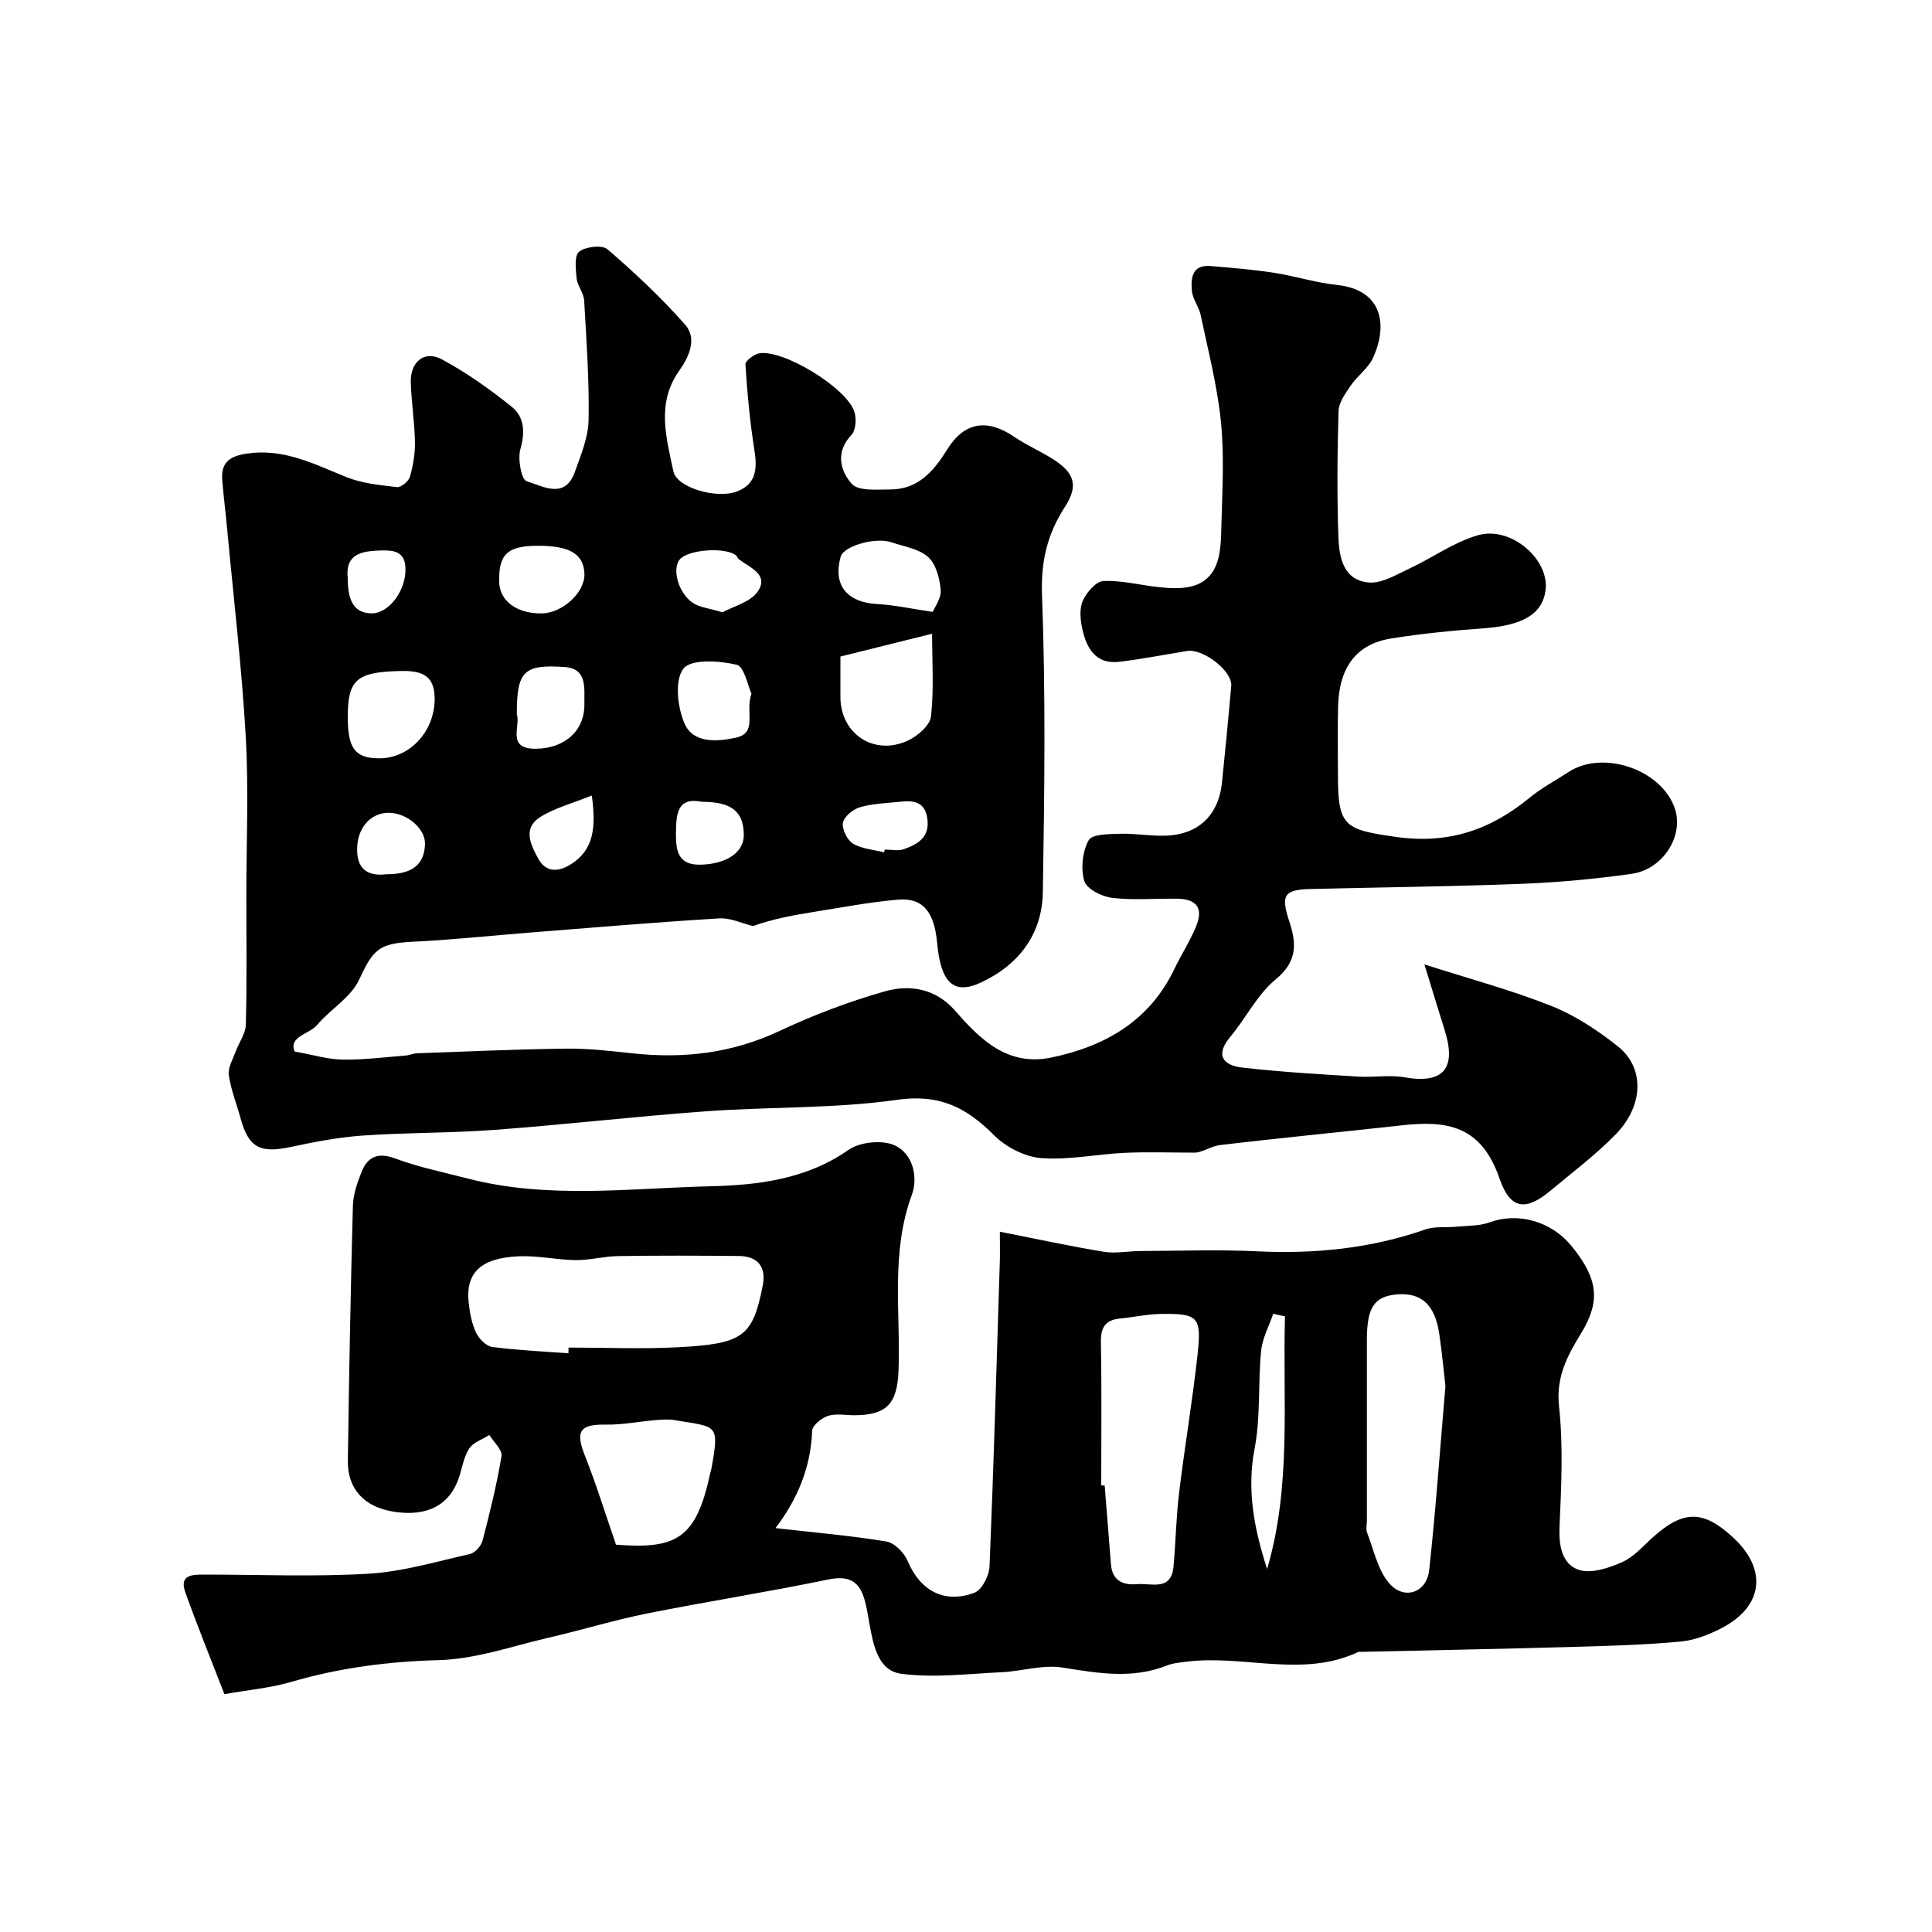
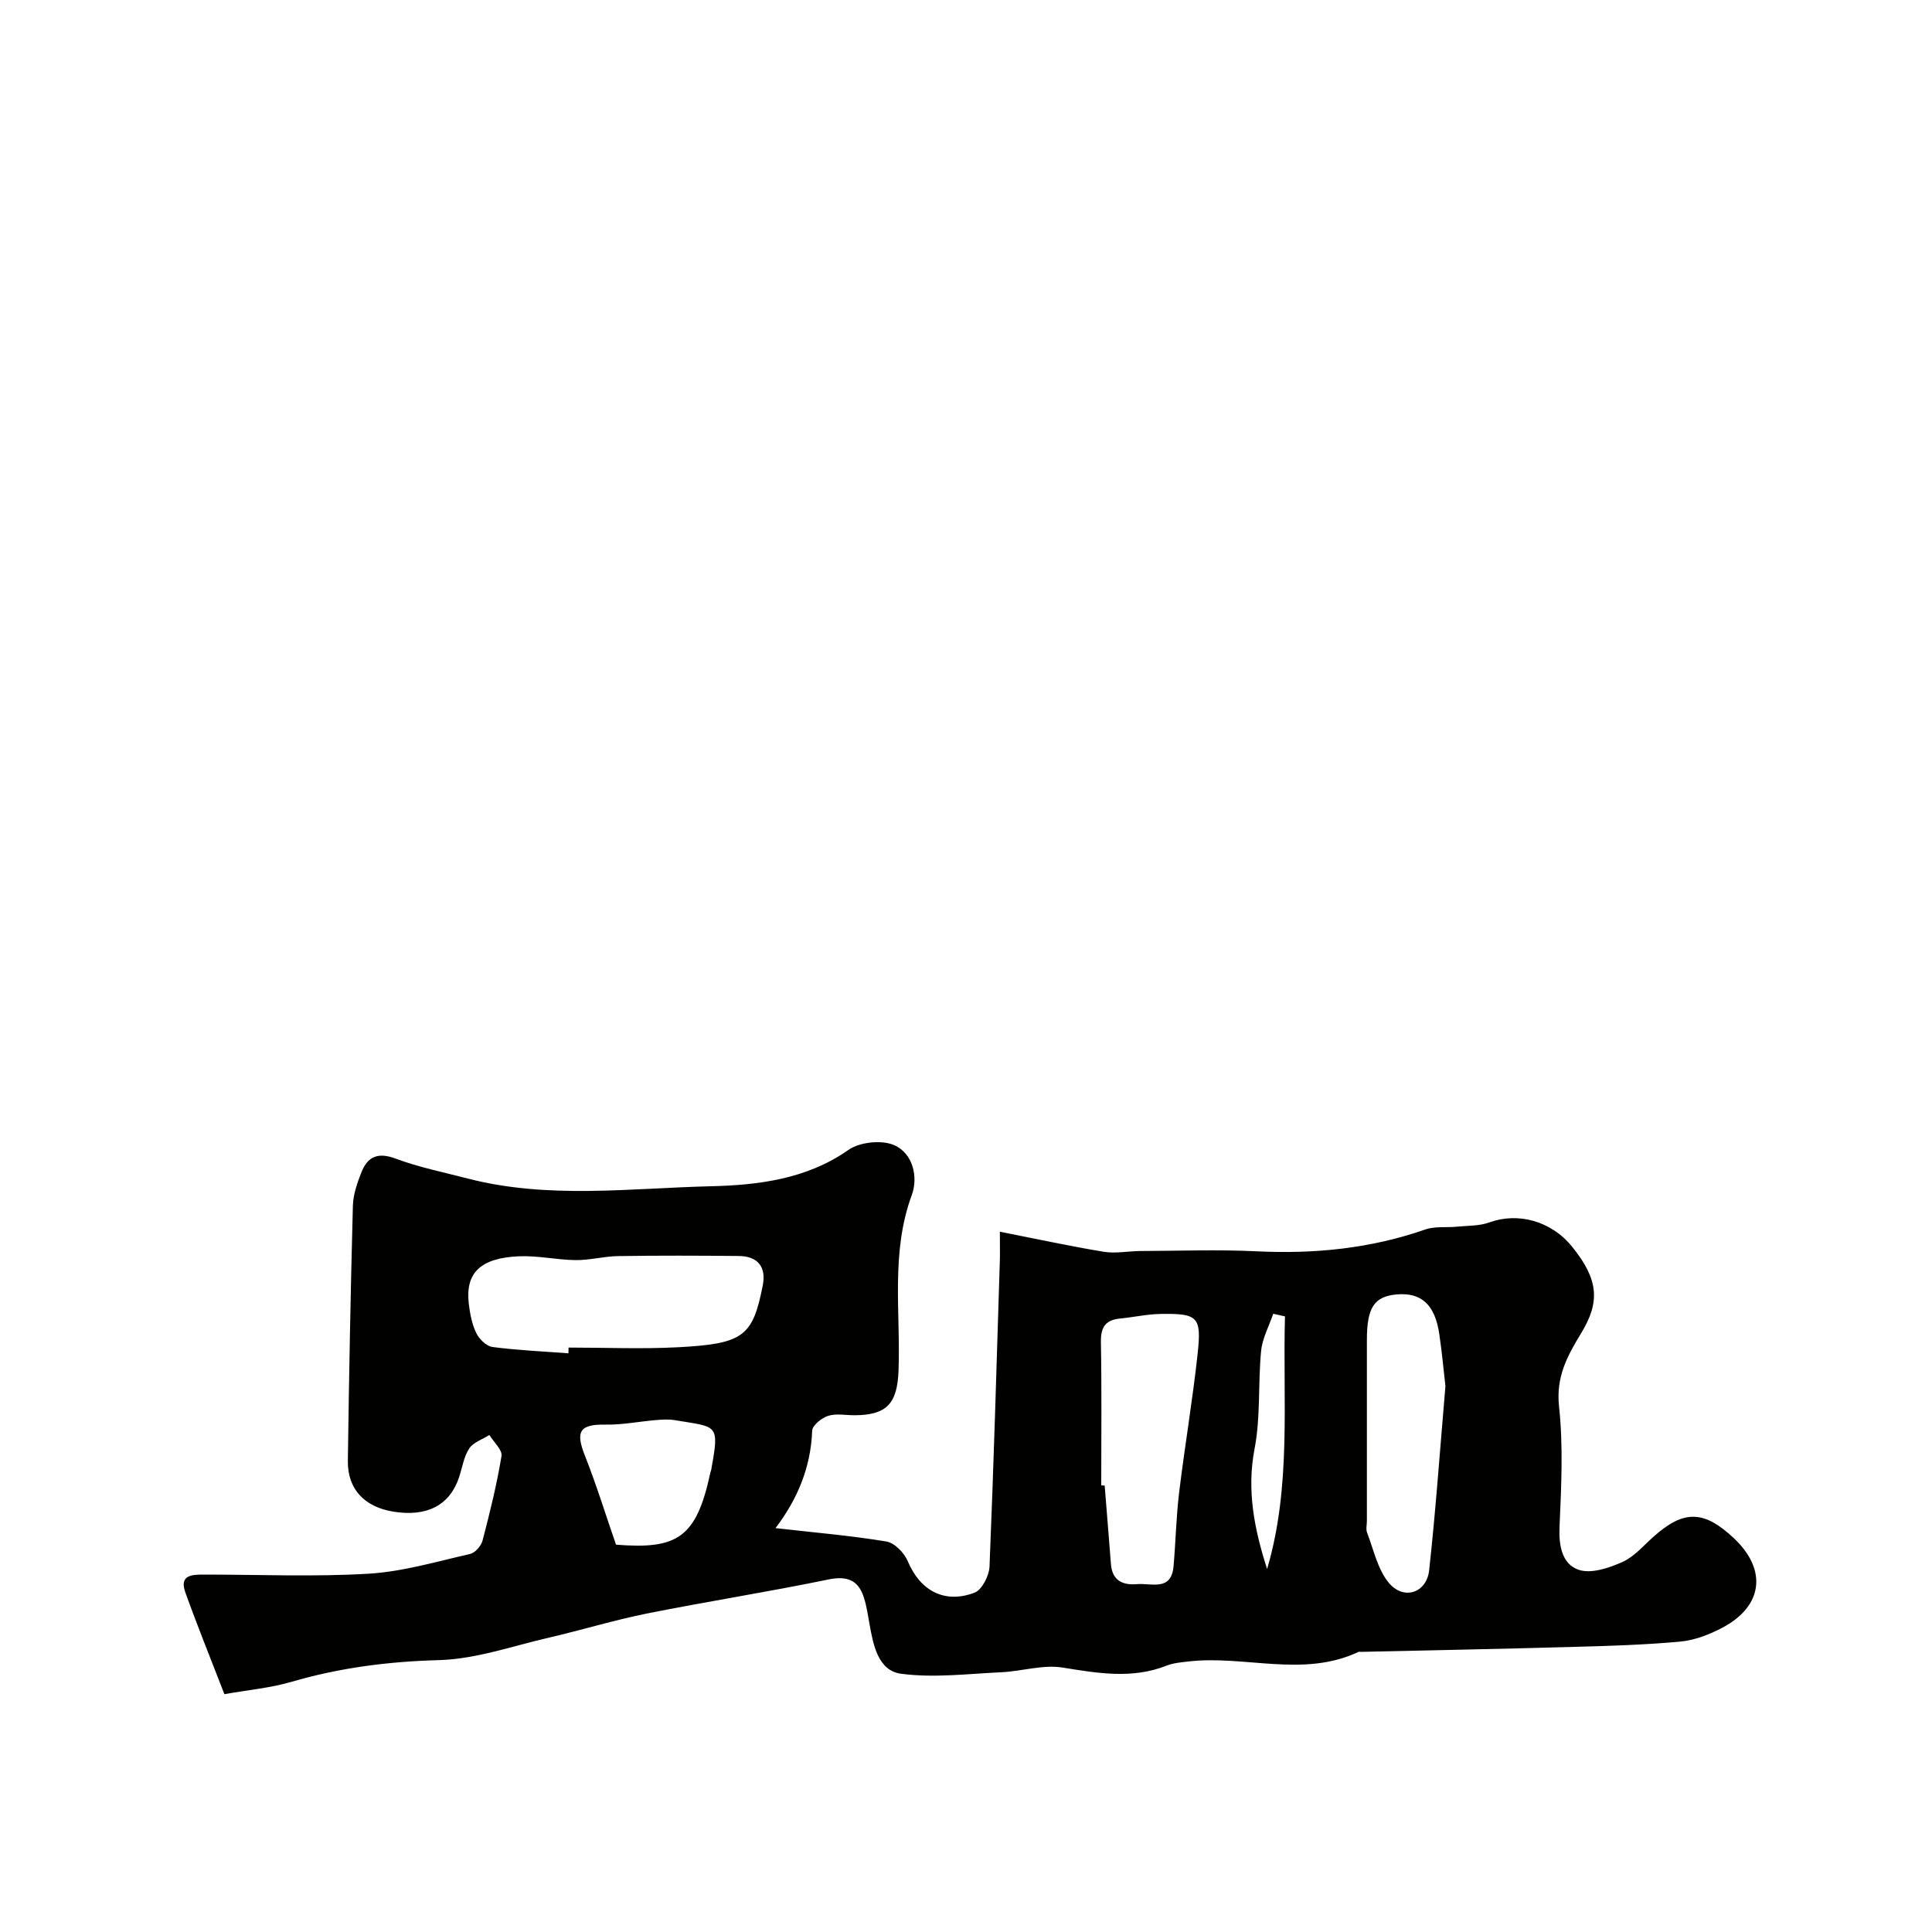
<svg xmlns="http://www.w3.org/2000/svg" enable-background="new 0 0 400 400" viewBox="0 0 400 400">
  <g fill="#010100">
-     <path d="m294.91 199.67c9.46 3.03 18.06 5.33 26.28 8.6 4.92 1.96 9.56 5.03 13.74 8.34 5.6 4.43 5.41 12.26-.4 18.23-4.11 4.22-8.89 7.81-13.43 11.6-4.92 4.12-8.3 4.35-10.65-2.46-3.79-10.99-10.91-12.03-20.24-10.99-12.54 1.4-25.11 2.59-37.64 4.09-1.94.23-3.74 1.66-5.49 1.56-4.78 0-9.57-.18-14.34.05-5.75.27-11.54 1.53-17.21 1.08-3.4-.27-7.3-2.3-9.75-4.76-5.69-5.71-11.27-8.56-20.01-7.31-13.03 1.86-26.37 1.42-39.55 2.38-14.59 1.06-29.13 2.75-43.71 3.84-9.09.68-18.25.55-27.35 1.18-5.02.35-10.03 1.31-14.97 2.37-6.37 1.36-8.73.14-10.4-5.99-.81-2.97-1.99-5.88-2.42-8.9-.22-1.51.82-3.23 1.4-4.81.69-1.91 2.09-3.76 2.13-5.66.23-8.86.1-17.73.1-26.59 0-11 .5-22.03-.12-32.99-.81-14.26-2.5-28.48-3.82-42.71-.32-3.43-.75-6.86-1.04-10.29-.31-3.69 1.37-5.08 5.15-5.63 7.64-1.11 13.9 2.2 20.53 4.87 3.25 1.31 6.94 1.67 10.47 2.08.84.1 2.42-1.18 2.69-2.11.67-2.32 1.09-4.81 1.05-7.22-.07-4.1-.73-8.19-.86-12.29-.14-4.33 2.81-6.78 6.45-4.82 5.1 2.74 9.9 6.16 14.43 9.79 2.66 2.13 2.81 5.3 1.8 8.84-.58 2.02.24 6.28 1.31 6.6 3.32.98 7.91 3.88 9.99-1.96 1.24-3.48 2.76-7.12 2.83-10.71.15-8.26-.44-16.53-.92-24.79-.09-1.55-1.4-3.01-1.56-4.57-.2-1.88-.48-4.73.54-5.52 1.36-1.04 4.75-1.44 5.86-.48 5.65 4.88 11.15 10.02 16.07 15.61 2.53 2.88.83 6.63-1.2 9.49-4.81 6.75-2.7 13.92-1.23 20.88.72 3.41 9 5.76 13.17 4.16 4.12-1.58 4.19-4.88 3.58-8.73-.93-5.81-1.46-11.69-1.84-17.56-.05-.74 1.79-2.14 2.9-2.32 5.05-.79 18.09 7.19 19.66 12.11.46 1.43.31 3.82-.6 4.78-3.39 3.57-2.32 7.46.05 10.14 1.37 1.54 5.2 1.17 7.93 1.17 5.73.01 8.98-3.68 11.78-8.2 3.62-5.84 8.33-6.52 13.97-2.68 2.55 1.74 5.45 2.96 8.06 4.64 4.42 2.84 5.23 5.46 2.39 9.86-3.64 5.64-4.99 11.24-4.73 18.24.77 20.47.5 40.99.17 61.48-.14 8.7-4.94 15.08-12.84 18.75-5.62 2.61-8.3.05-9.05-8.23-.58-6.4-2.95-9.36-8.05-8.94-5.83.49-11.61 1.61-17.41 2.53-4.35.69-8.68 1.51-12.65 2.94-2.33-.56-4.69-1.73-6.97-1.59-12.81.78-25.61 1.86-38.41 2.87-8.37.66-16.72 1.56-25.1 1.97-7.08.35-8.17 1.63-11.12 7.93-1.71 3.64-5.92 6.05-8.66 9.3-1.63 1.93-5.94 2.38-4.65 5.49 3.8.68 6.85 1.63 9.91 1.68 4.35.07 8.7-.5 13.05-.84.81-.06 1.6-.44 2.41-.47 10.27-.36 20.53-.84 30.8-.96 4.59-.06 9.21.47 13.78.97 10.57 1.15 20.64-.02 30.42-4.62 7.01-3.3 14.35-6.08 21.79-8.2 5.25-1.5 10.6-.59 14.62 4.03 5.23 6.01 10.9 11.51 19.83 9.67 11.19-2.31 20.41-7.58 25.57-18.42 1.41-2.95 3.22-5.72 4.46-8.74 1.54-3.76.15-5.67-3.91-5.73-4.5-.07-9.04.35-13.48-.18-2.12-.25-5.26-1.84-5.75-3.47-.77-2.58-.4-6.1.9-8.46.71-1.29 4.28-1.28 6.58-1.34 3.63-.1 7.32.72 10.88.28 6.02-.75 9.5-4.78 10.13-10.82.69-6.68 1.34-13.37 1.93-20.06.27-3.07-5.82-7.8-9.18-7.24-4.67.77-9.33 1.68-14.02 2.24-4.84.57-6.73-2.78-7.62-6.72-.43-1.9-.66-4.23.08-5.91.76-1.73 2.74-4.03 4.27-4.1 3.86-.16 7.75.89 11.65 1.29 4.3.43 8.99.47 11.28-3.73 1.46-2.68 1.42-6.34 1.51-9.58.19-7.02.59-14.11-.12-21.06-.76-7.39-2.65-14.67-4.18-21.97-.36-1.73-1.66-3.31-1.82-5.02-.24-2.6 0-5.45 3.83-5.14 4.41.36 8.83.73 13.19 1.4 4.33.66 8.57 2.05 12.92 2.5 9.62.99 10.66 8.41 7.53 15.16-1 2.15-3.23 3.69-4.6 5.71-1.1 1.61-2.46 3.5-2.51 5.3-.26 8.66-.33 17.34-.03 25.99.15 4.22 1 9.06 6.37 9.46 2.69.2 5.63-1.63 8.3-2.87 4.79-2.23 9.24-5.49 14.23-6.92 6.83-1.96 14.78 4.99 14 11.33-.62 5.01-4.74 7.37-12.96 7.96-6.38.46-12.76 1.08-19.07 2.1-7.12 1.15-10.71 5.94-10.93 13.97-.14 4.83-.03 9.66-.03 14.5 0 10.5 1.47 11.1 11.99 12.6 10.79 1.54 19.51-1.4 27.6-8.04 2.5-2.06 5.42-3.61 8.15-5.39 7.15-4.68 19.33-.49 22.02 7.58 1.89 5.67-2.46 12.6-9.02 13.51-7.48 1.04-15.04 1.76-22.58 2.05-14.59.57-29.2.72-43.8 1.08-5.5.13-6.26 1.23-4.43 6.72 1.53 4.62 1.66 8.3-2.82 11.99-3.81 3.13-6.14 8-9.39 11.88-3.27 3.9-1.41 5.93 2.48 6.38 7.96.92 15.99 1.37 24 1.87 3.19.2 6.48-.4 9.59.15 7.98 1.4 10.82-1.77 8.31-9.74-1.33-4.22-2.59-8.4-4.2-13.64zm-120.91-63.74v8.37c0 7.65 7 12.31 14.04 9 1.99-.94 4.52-3.15 4.72-5.01.62-5.64.22-11.4.22-17.08-6.58 1.64-12.5 3.11-18.98 4.72zm-102 12.52c0 6.57 1.56 8.58 6.61 8.55 6.34-.04 11.51-5.72 11.38-12.59-.09-4.93-3.14-5.6-7.32-5.48-8.77.23-10.67 1.74-10.67 9.52zm121.11-21.76c.37-.94 1.79-2.8 1.65-4.53-.2-2.39-.96-5.35-2.6-6.83-1.89-1.72-4.97-2.16-7.58-3.05-3.34-1.14-9.91.77-10.53 2.98-1.64 5.87 1.28 9.46 7.58 9.8 3.61.2 7.19 1 11.48 1.63zm-37.53 16.92c-.74-1.55-1.48-5.63-3.08-5.99-3.6-.83-9.43-1.22-11 .81-1.86 2.4-1.24 7.98.22 11.36 1.78 4.13 6.7 3.79 10.58 2.95 4.65-1 1.92-5.16 3.28-9.13zm-48.58 4.3c.85 2.38-2.28 7.25 4.09 7.11 5.9-.12 9.98-3.78 9.9-9.25-.05-3.2.65-7.31-3.99-7.66-8.64-.63-10 .89-10 9.8zm4.42-34.91c-6.35 0-8.19 1.7-8.07 7.45.08 3.96 3.62 6.6 8.77 6.55 4.33-.04 9-4.35 8.88-8.17-.15-4.11-2.97-5.83-9.58-5.83zm38.17 13.77c2.21-1.23 5.83-2.1 7.34-4.37 2.28-3.44-1.68-4.9-3.96-6.61-.24-.18-.32-.58-.56-.78-2.12-1.79-9.86-1.27-11.64.78-1.69 1.94-.39 6.96 2.7 9.05 1.38.92 3.29 1.07 6.12 1.93zm-4.29 39.23c-5.11-1.02-5.31 2.52-5.35 6.54-.04 3.77.51 6.64 5.25 6.48 5.33-.18 8.88-2.62 8.8-6.26-.11-4.78-2.51-6.74-8.7-6.76zm37.75 10.47c.04-.19.08-.39.12-.58 1.32 0 2.76.34 3.94-.07 2.88-1.01 5.42-2.46 4.89-6.31-.49-3.64-2.95-3.81-5.74-3.51-2.74.3-5.57.36-8.19 1.12-1.44.42-3.3 1.92-3.54 3.2-.25 1.32.86 3.6 2.06 4.33 1.85 1.12 4.28 1.26 6.46 1.82zm-103.02 4.53c5.35.02 7.82-2.01 7.96-6.24.11-3.15-3.66-6.42-7.44-6.48-3.67-.05-6.36 2.92-6.59 6.92-.27 4.73 2.1 6.27 6.07 5.8zm42.5-16.3c-4.09 1.65-7.68 2.58-10.68 4.46-3.72 2.34-1.94 5.82-.39 8.65 1.61 2.93 4.27 2.71 6.77 1.11 4.66-2.97 5.21-7.47 4.3-14.22zm-50.53-44.94c-.01 4.93 1.51 7.14 4.86 7.23 3.61.1 7.31-4.75 7.08-9.51-.17-3.32-2.46-3.6-5.19-3.51-4.03.12-7.33.8-6.75 5.79z" />
    <path d="m160.56 316.38c7.98.91 15.51 1.54 22.95 2.77 1.7.28 3.72 2.36 4.44 4.09 2.53 6.04 7.54 8.88 13.81 6.51 1.54-.58 3.03-3.51 3.11-5.42.87-21.02 1.47-42.05 2.13-63.08.06-1.77.01-3.55.01-6.24 7.72 1.52 14.6 3.02 21.54 4.16 2.45.4 5.05-.15 7.59-.16 8.02-.03 16.05-.33 24.05.06 11.95.58 23.57-.57 34.91-4.52 2-.7 4.36-.36 6.55-.58 2.26-.22 4.66-.13 6.73-.89 5.77-2.1 12.72-.42 17.15 5.09 5.39 6.69 5.82 11.3 1.85 17.82-2.88 4.73-5.26 9.06-4.6 15.18.89 8.24.47 16.65.1 24.97-.17 3.93.54 7.71 3.97 8.87 2.56.87 6.23-.36 9-1.59 2.45-1.08 4.39-3.39 6.48-5.25 6.26-5.6 10.44-5.54 16.66.31 6.94 6.53 6.04 14.09-2.45 18.55-2.68 1.41-5.73 2.58-8.7 2.85-7.4.68-14.85.89-22.29 1.1-14.6.41-29.2.69-43.79 1.02-.17 0-.36-.05-.5.01-11.53 5.43-23.63.58-35.38 2-1.44.17-2.96.3-4.29.82-7.18 2.85-14.29 1.59-21.61.42-4.06-.65-8.42.77-12.66.97-6.93.32-13.98 1.22-20.76.31-4.8-.64-5.77-6-6.56-10.41-.32-1.76-.57-3.54-1.1-5.24-1.16-3.75-3.48-4.68-7.47-3.85-12.43 2.57-24.99 4.53-37.44 7.02-6.82 1.37-13.5 3.42-20.29 4.99-7.58 1.75-15.18 4.46-22.83 4.67-10.47.28-20.54 1.58-30.54 4.5-4.34 1.27-8.93 1.67-13.87 2.55-2.89-7.48-5.64-14.23-8.09-21.08-1.31-3.67 1.46-3.68 3.94-3.68 11.33 0 22.69.49 33.98-.18 7.08-.42 14.07-2.51 21.05-4.09 1.04-.24 2.28-1.67 2.57-2.78 1.51-5.78 2.95-11.6 3.92-17.49.21-1.28-1.62-2.9-2.51-4.36-1.43.91-3.32 1.51-4.17 2.79-1.12 1.69-1.43 3.92-2.09 5.92-1.91 5.81-6.62 8.29-13.62 7.16-5.99-.97-9.5-4.67-9.42-10.51.24-17.6.57-35.2 1.04-52.79.06-2.36.9-4.78 1.79-7.01 1.29-3.23 3.43-4.14 7.04-2.79 4.82 1.8 9.93 2.83 14.94 4.13 16.65 4.31 33.63 2 50.37 1.6 9.54-.23 19.76-1.41 28.42-7.5 2.34-1.65 6.86-2.14 9.47-1.03 3.96 1.7 5.04 6.68 3.69 10.34-4.41 11.96-2.3 24.24-2.75 36.38-.25 6.79-2.43 9.21-9.13 9.22-1.83 0-3.8-.4-5.46.13-1.34.43-3.25 1.97-3.29 3.08-.28 7.62-3.07 14.21-7.59 20.16zm-42.87-36.19c.01-.4.02-.8.02-1.19 7.59 0 15.2.33 22.77-.07 13.5-.72 15.36-2.28 17.44-12.78.75-3.8-.98-6.07-4.95-6.11-8.32-.08-16.65-.11-24.97.02-2.93.04-5.86.86-8.79.83-3.93-.04-7.88-.96-11.78-.79-7.97.35-11.1 3.45-10.38 9.76.24 2.08.65 4.26 1.55 6.12.6 1.25 2.09 2.74 3.35 2.9 5.21.68 10.49.91 15.74 1.31zm110.31 27.34c.24.01.47.02.71.04.43 5.4.88 10.81 1.29 16.21.26 3.44 2.39 4.46 5.44 4.2 2.97-.25 7.06 1.54 7.53-3.7.45-5.07.54-10.18 1.15-15.22 1.16-9.55 2.77-19.05 3.82-28.61.86-7.88.12-8.54-7.74-8.41-2.75.05-5.49.68-8.25.94-3.02.28-4.07 1.75-4.02 4.85.18 9.9.07 19.8.07 29.7zm71.26-20.55c-.31-2.66-.68-6.74-1.27-10.78-.89-6.1-3.74-8.66-8.85-8.2-4.62.42-6.13 2.71-6.14 9.35v37.49c0 .83-.24 1.75.04 2.48 1.37 3.55 2.19 7.63 4.52 10.41 3.07 3.66 7.82 2.07 8.33-2.62 1.34-12.19 2.2-24.44 3.37-38.13zm-171.72 32.83c12.7 1 16.64-1.38 19.54-14.95.03-.16.12-.3.15-.46 1.78-9.76 1.33-8.88-7.52-10.37-1.3-.22-2.67-.12-3.99-.01-3.43.29-6.86.99-10.28.93-5.41-.1-6.36 1.36-4.33 6.46 2.3 5.79 4.14 11.78 6.43 18.4zm134.8 5.04c5.08-17.24 3.21-34.84 3.7-52.31-.81-.18-1.62-.36-2.43-.54-.87 2.56-2.26 5.08-2.51 7.7-.66 6.72-.08 13.64-1.35 20.22-1.67 8.65-.05 16.71 2.59 24.93z" />
  </g>
</svg>